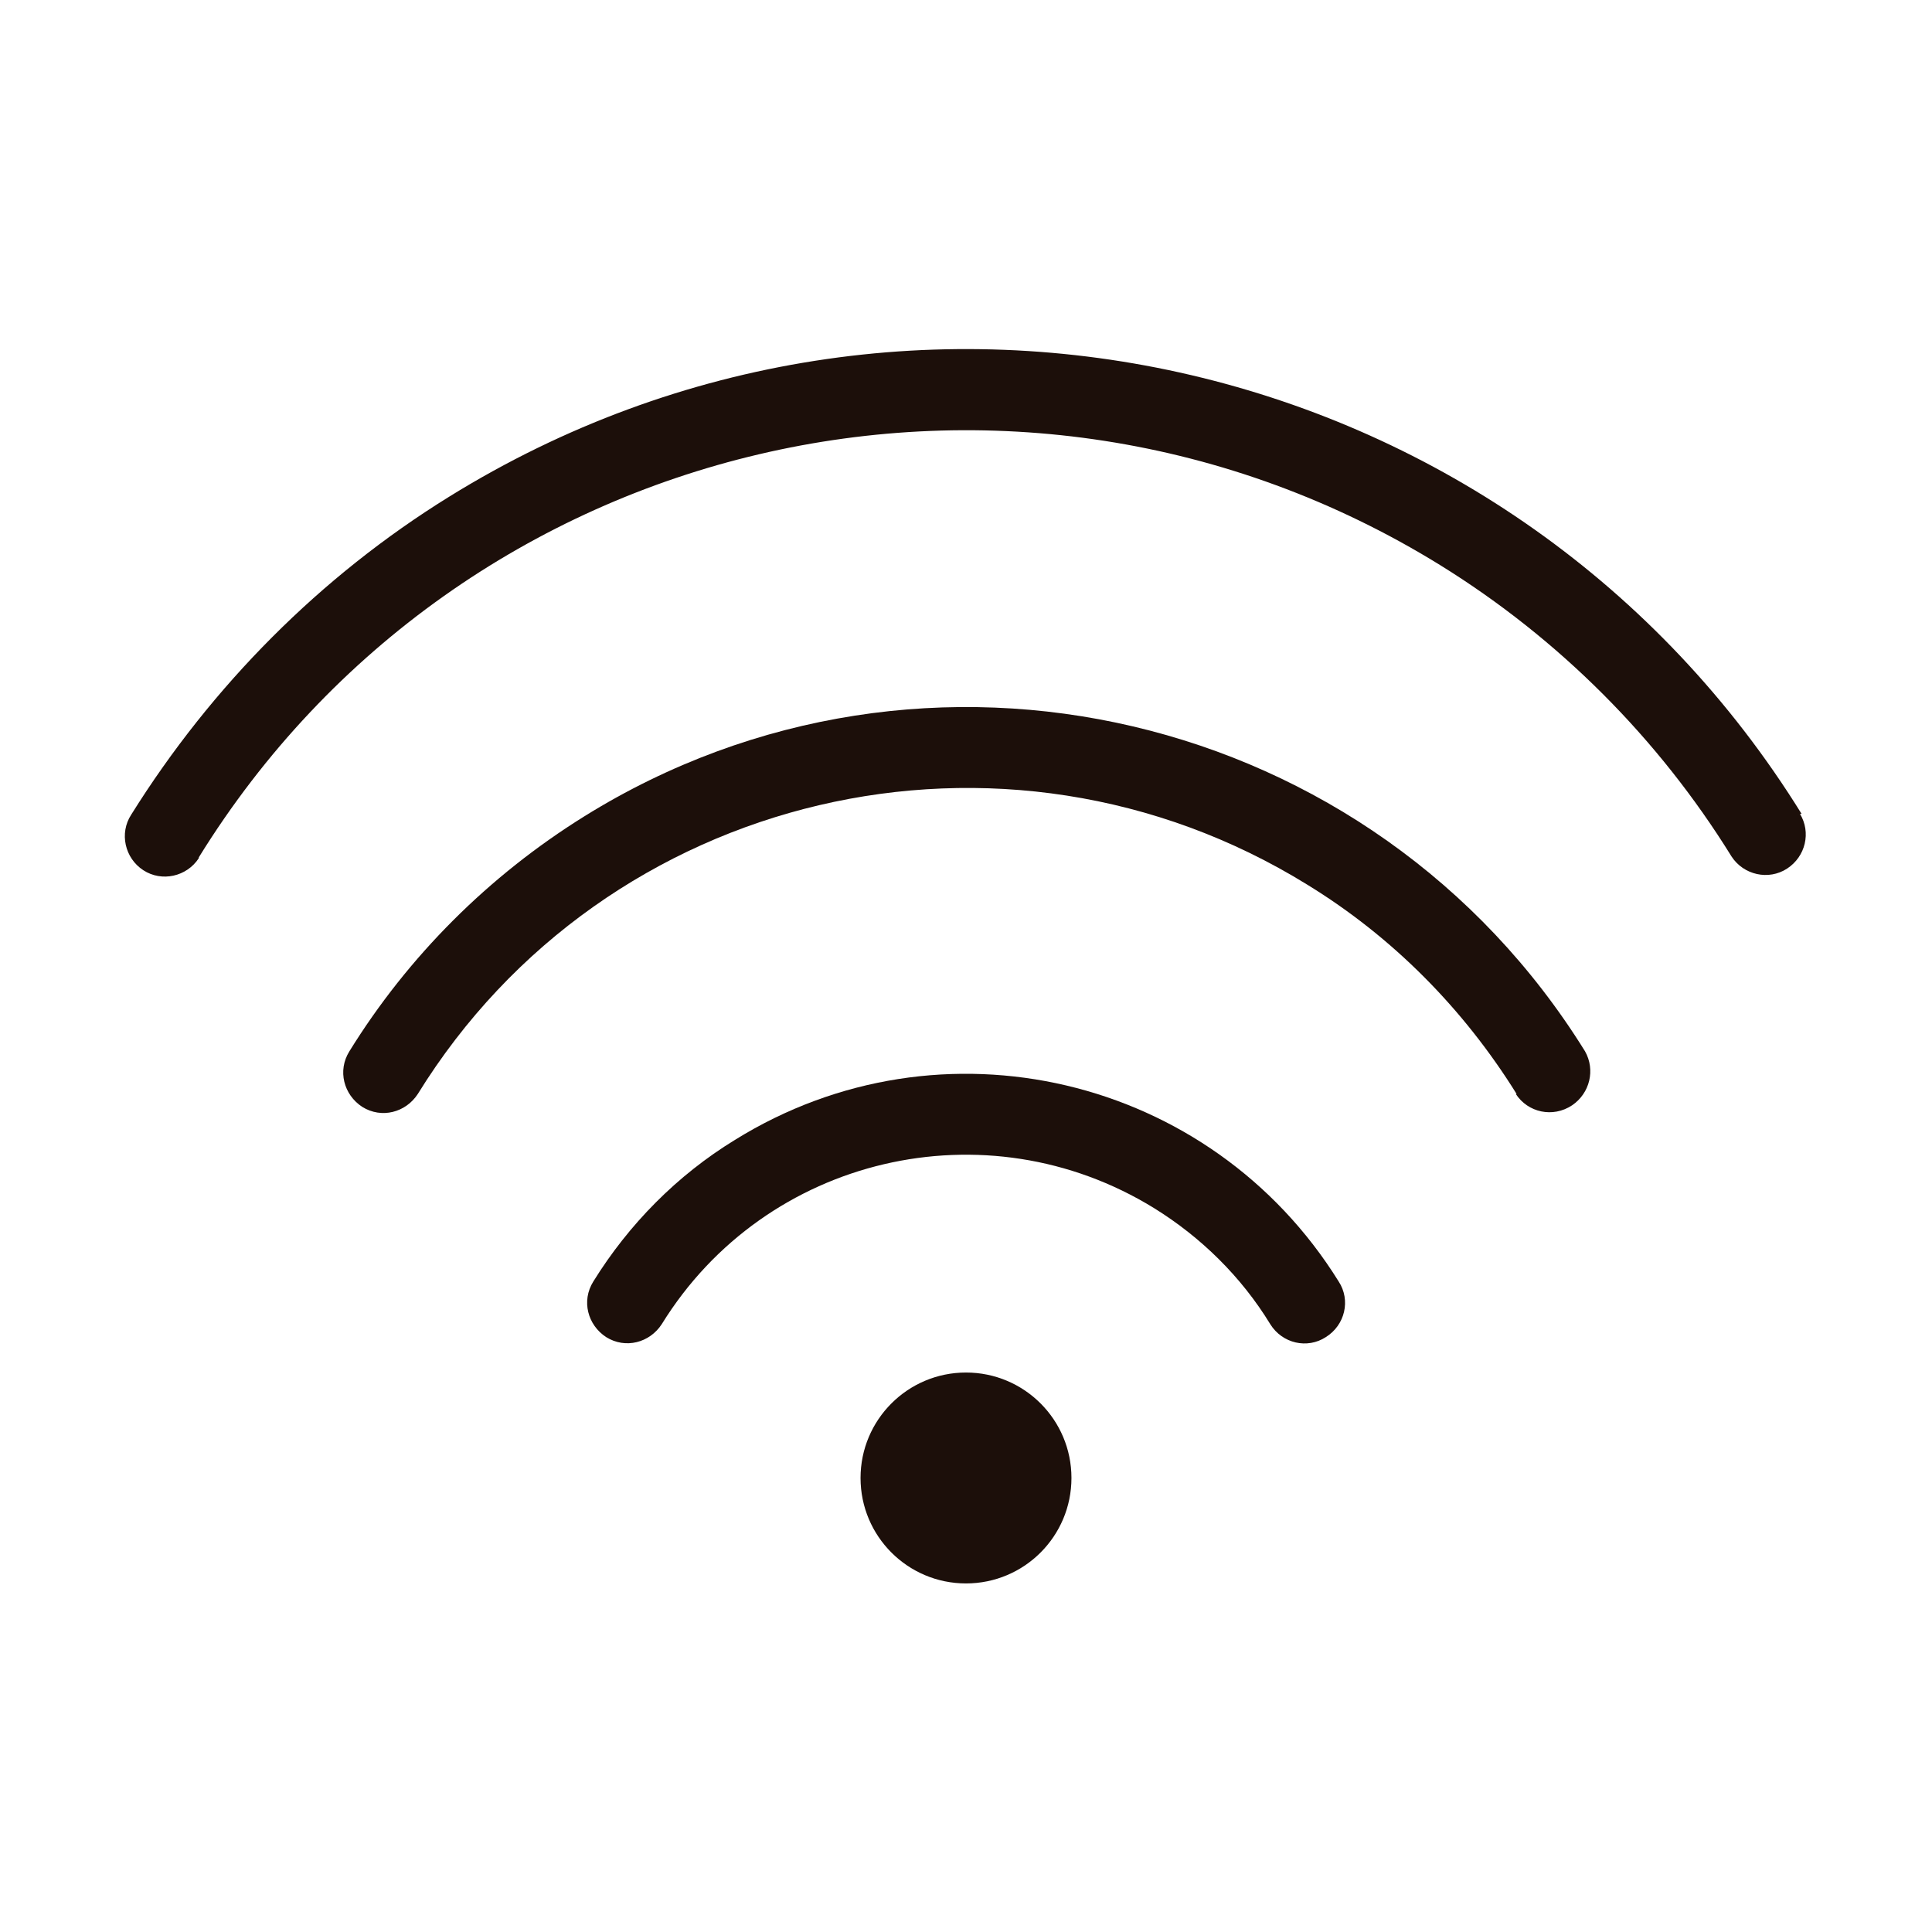
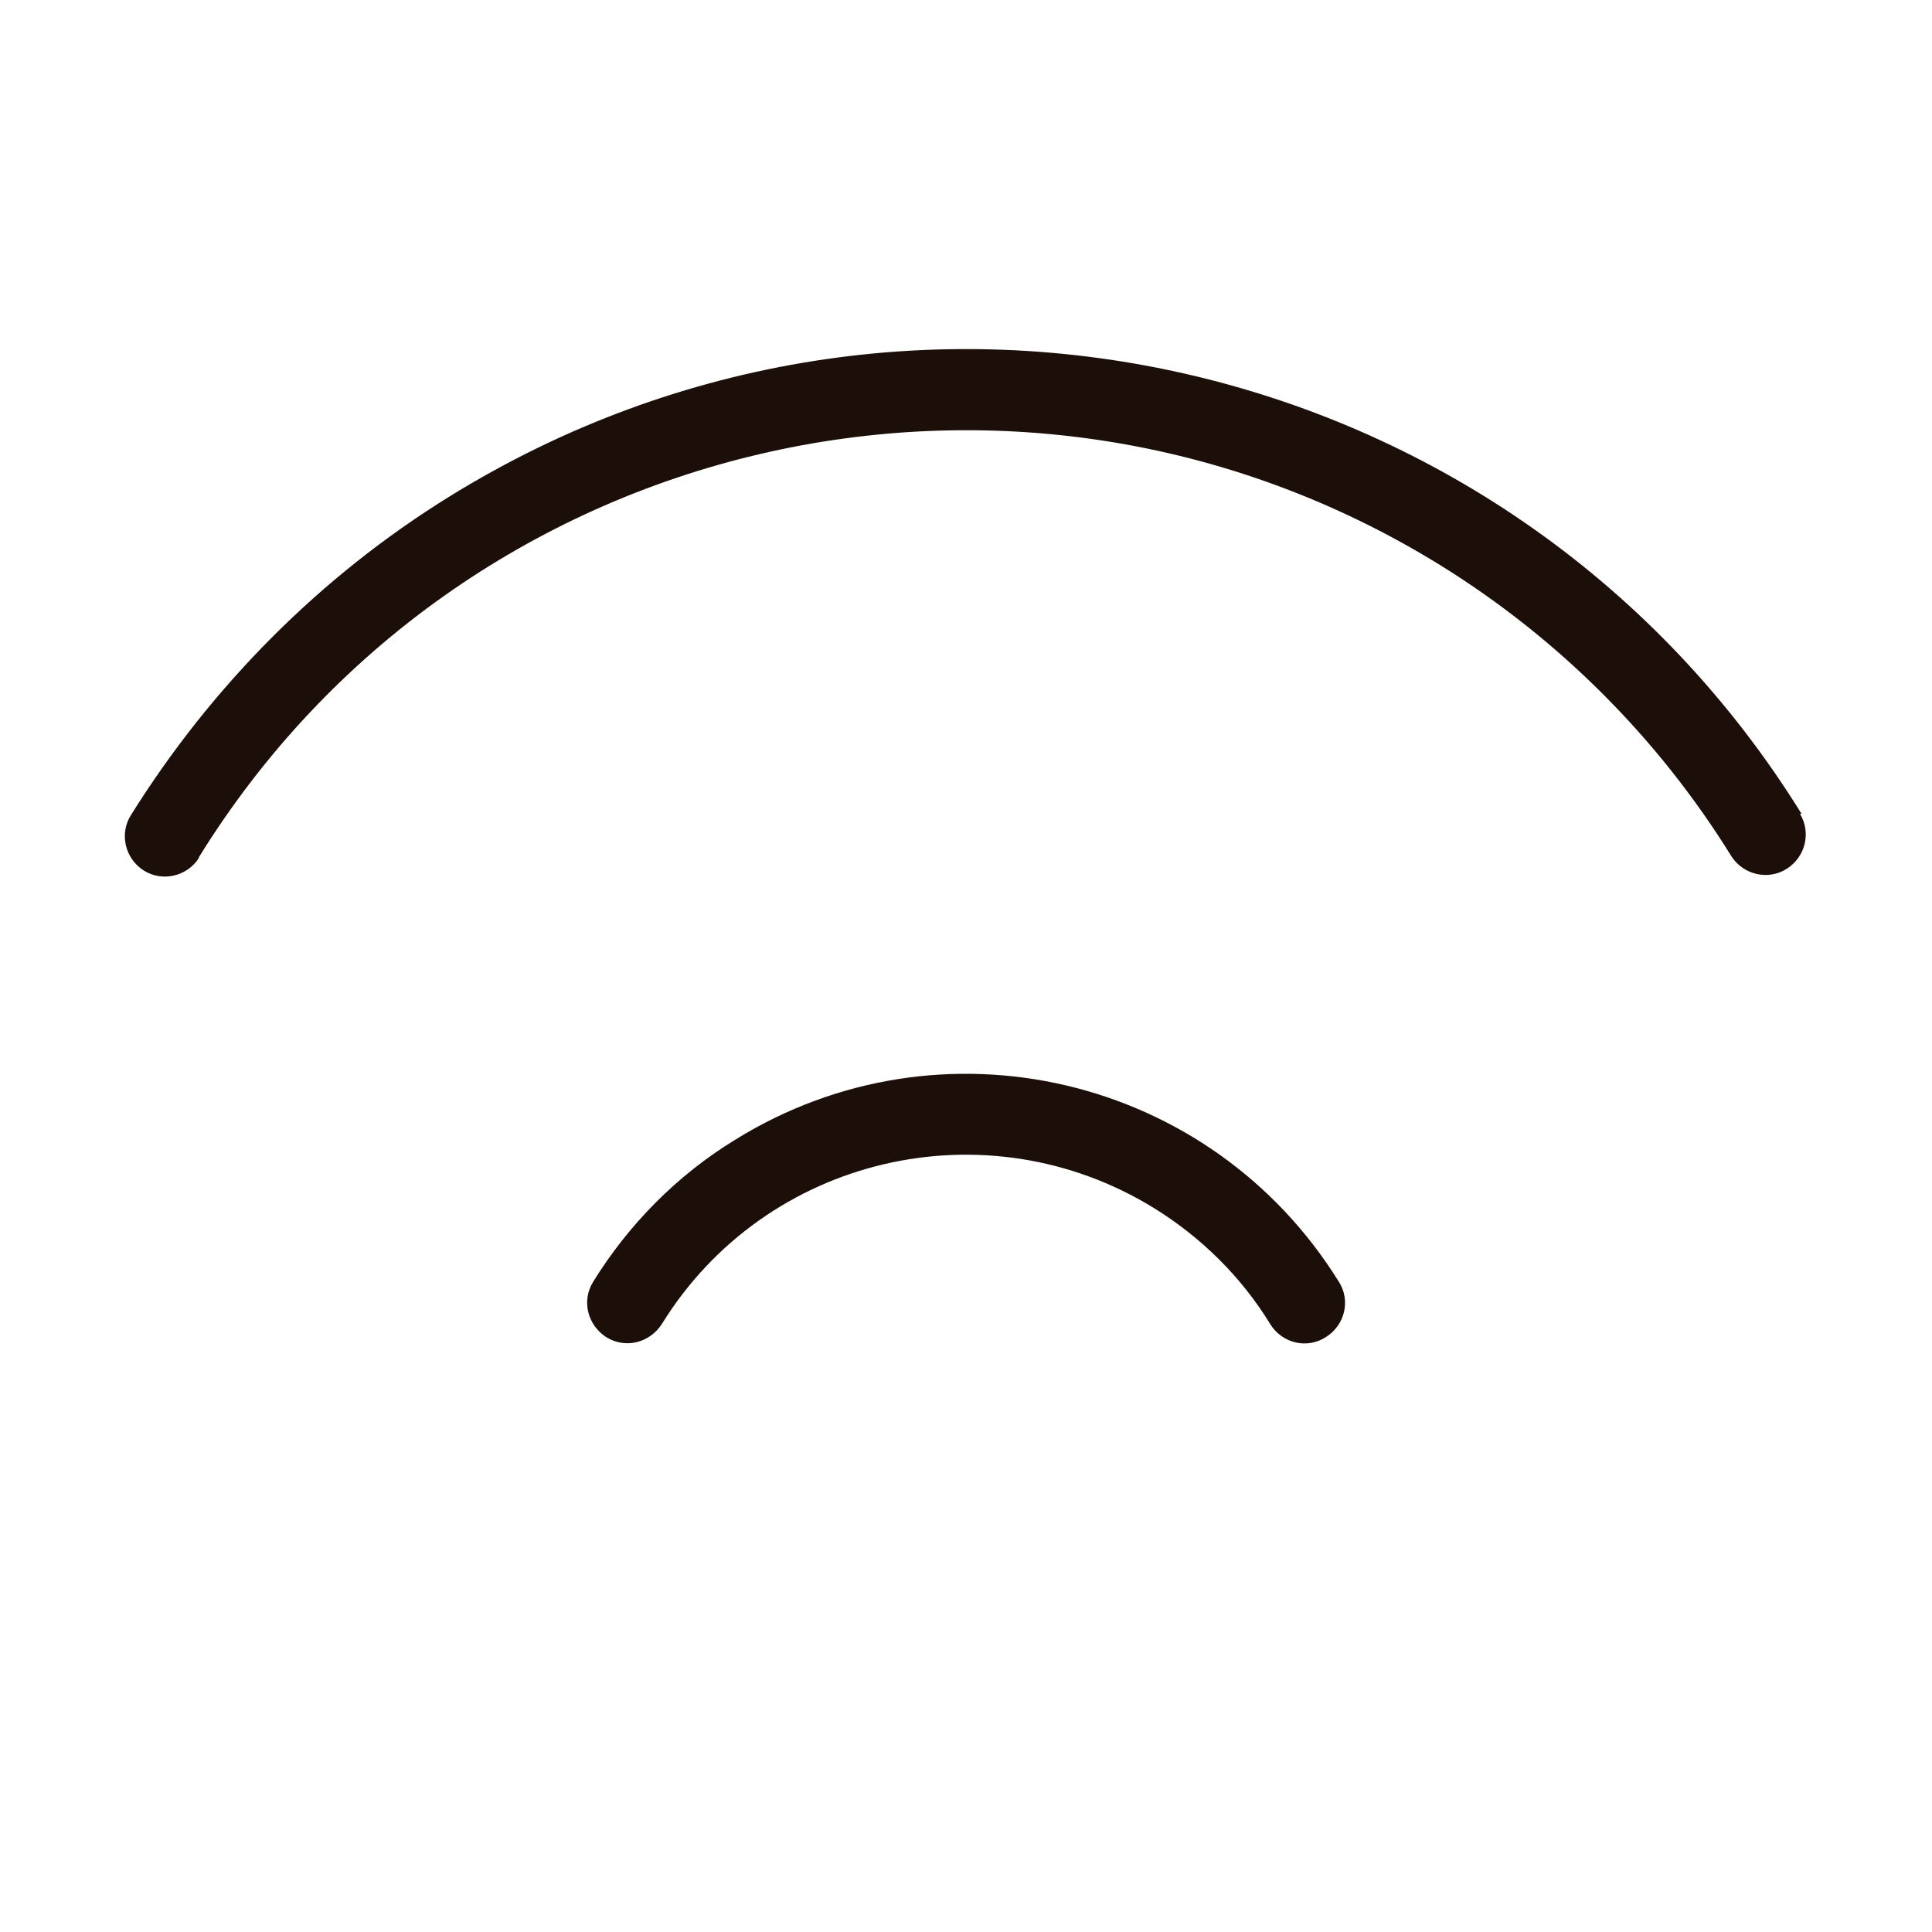
<svg xmlns="http://www.w3.org/2000/svg" id="Layer_1" data-name="Layer 1" viewBox="0 0 24 24">
-   <circle cx="12" cy="18.36" r="1.31" style="fill: #1c0f0a; stroke-width: 0px;" />
  <path d="m15.78,16.45c.15.24.46.31.69.16.24-.15.31-.46.16-.69-1.59-2.56-4.94-3.35-7.5-1.76-.72.44-1.32,1.05-1.76,1.76-.15.24-.07.54.16.69.24.15.54.07.69-.16h0c1.29-2.09,4.03-2.73,6.12-1.44.58.36,1.08.85,1.44,1.44h0Z" style="fill: #1c0f0a; stroke-width: 0px;" />
-   <path d="m18.83,13.59c.15.23.46.3.7.14.22-.15.29-.44.16-.67-2.63-4.24-8.2-5.55-12.43-2.92-1.19.74-2.19,1.74-2.92,2.92-.15.24-.07.54.16.69.24.15.54.07.69-.16,2.33-3.77,7.28-4.93,11.05-2.6,1.06.65,1.94,1.54,2.6,2.6Z" style="fill: #1c0f0a; stroke-width: 0px;" />
+   <path d="m18.83,13.59Z" style="fill: #1c0f0a; stroke-width: 0px;" />
  <path d="m22.38,10.11c-3.55-5.73-11.07-7.49-16.8-3.94-1.6.99-2.95,2.35-3.95,3.95-.15.23-.08.54.15.69.23.15.54.08.69-.15,0,0,0,0,0-.01,3.25-5.26,10.16-6.88,15.42-3.63,1.47.91,2.71,2.15,3.62,3.62.15.23.46.3.69.15.23-.15.3-.45.16-.68Z" style="fill: #1c0f0a; stroke-width: 0px;" />
</svg>